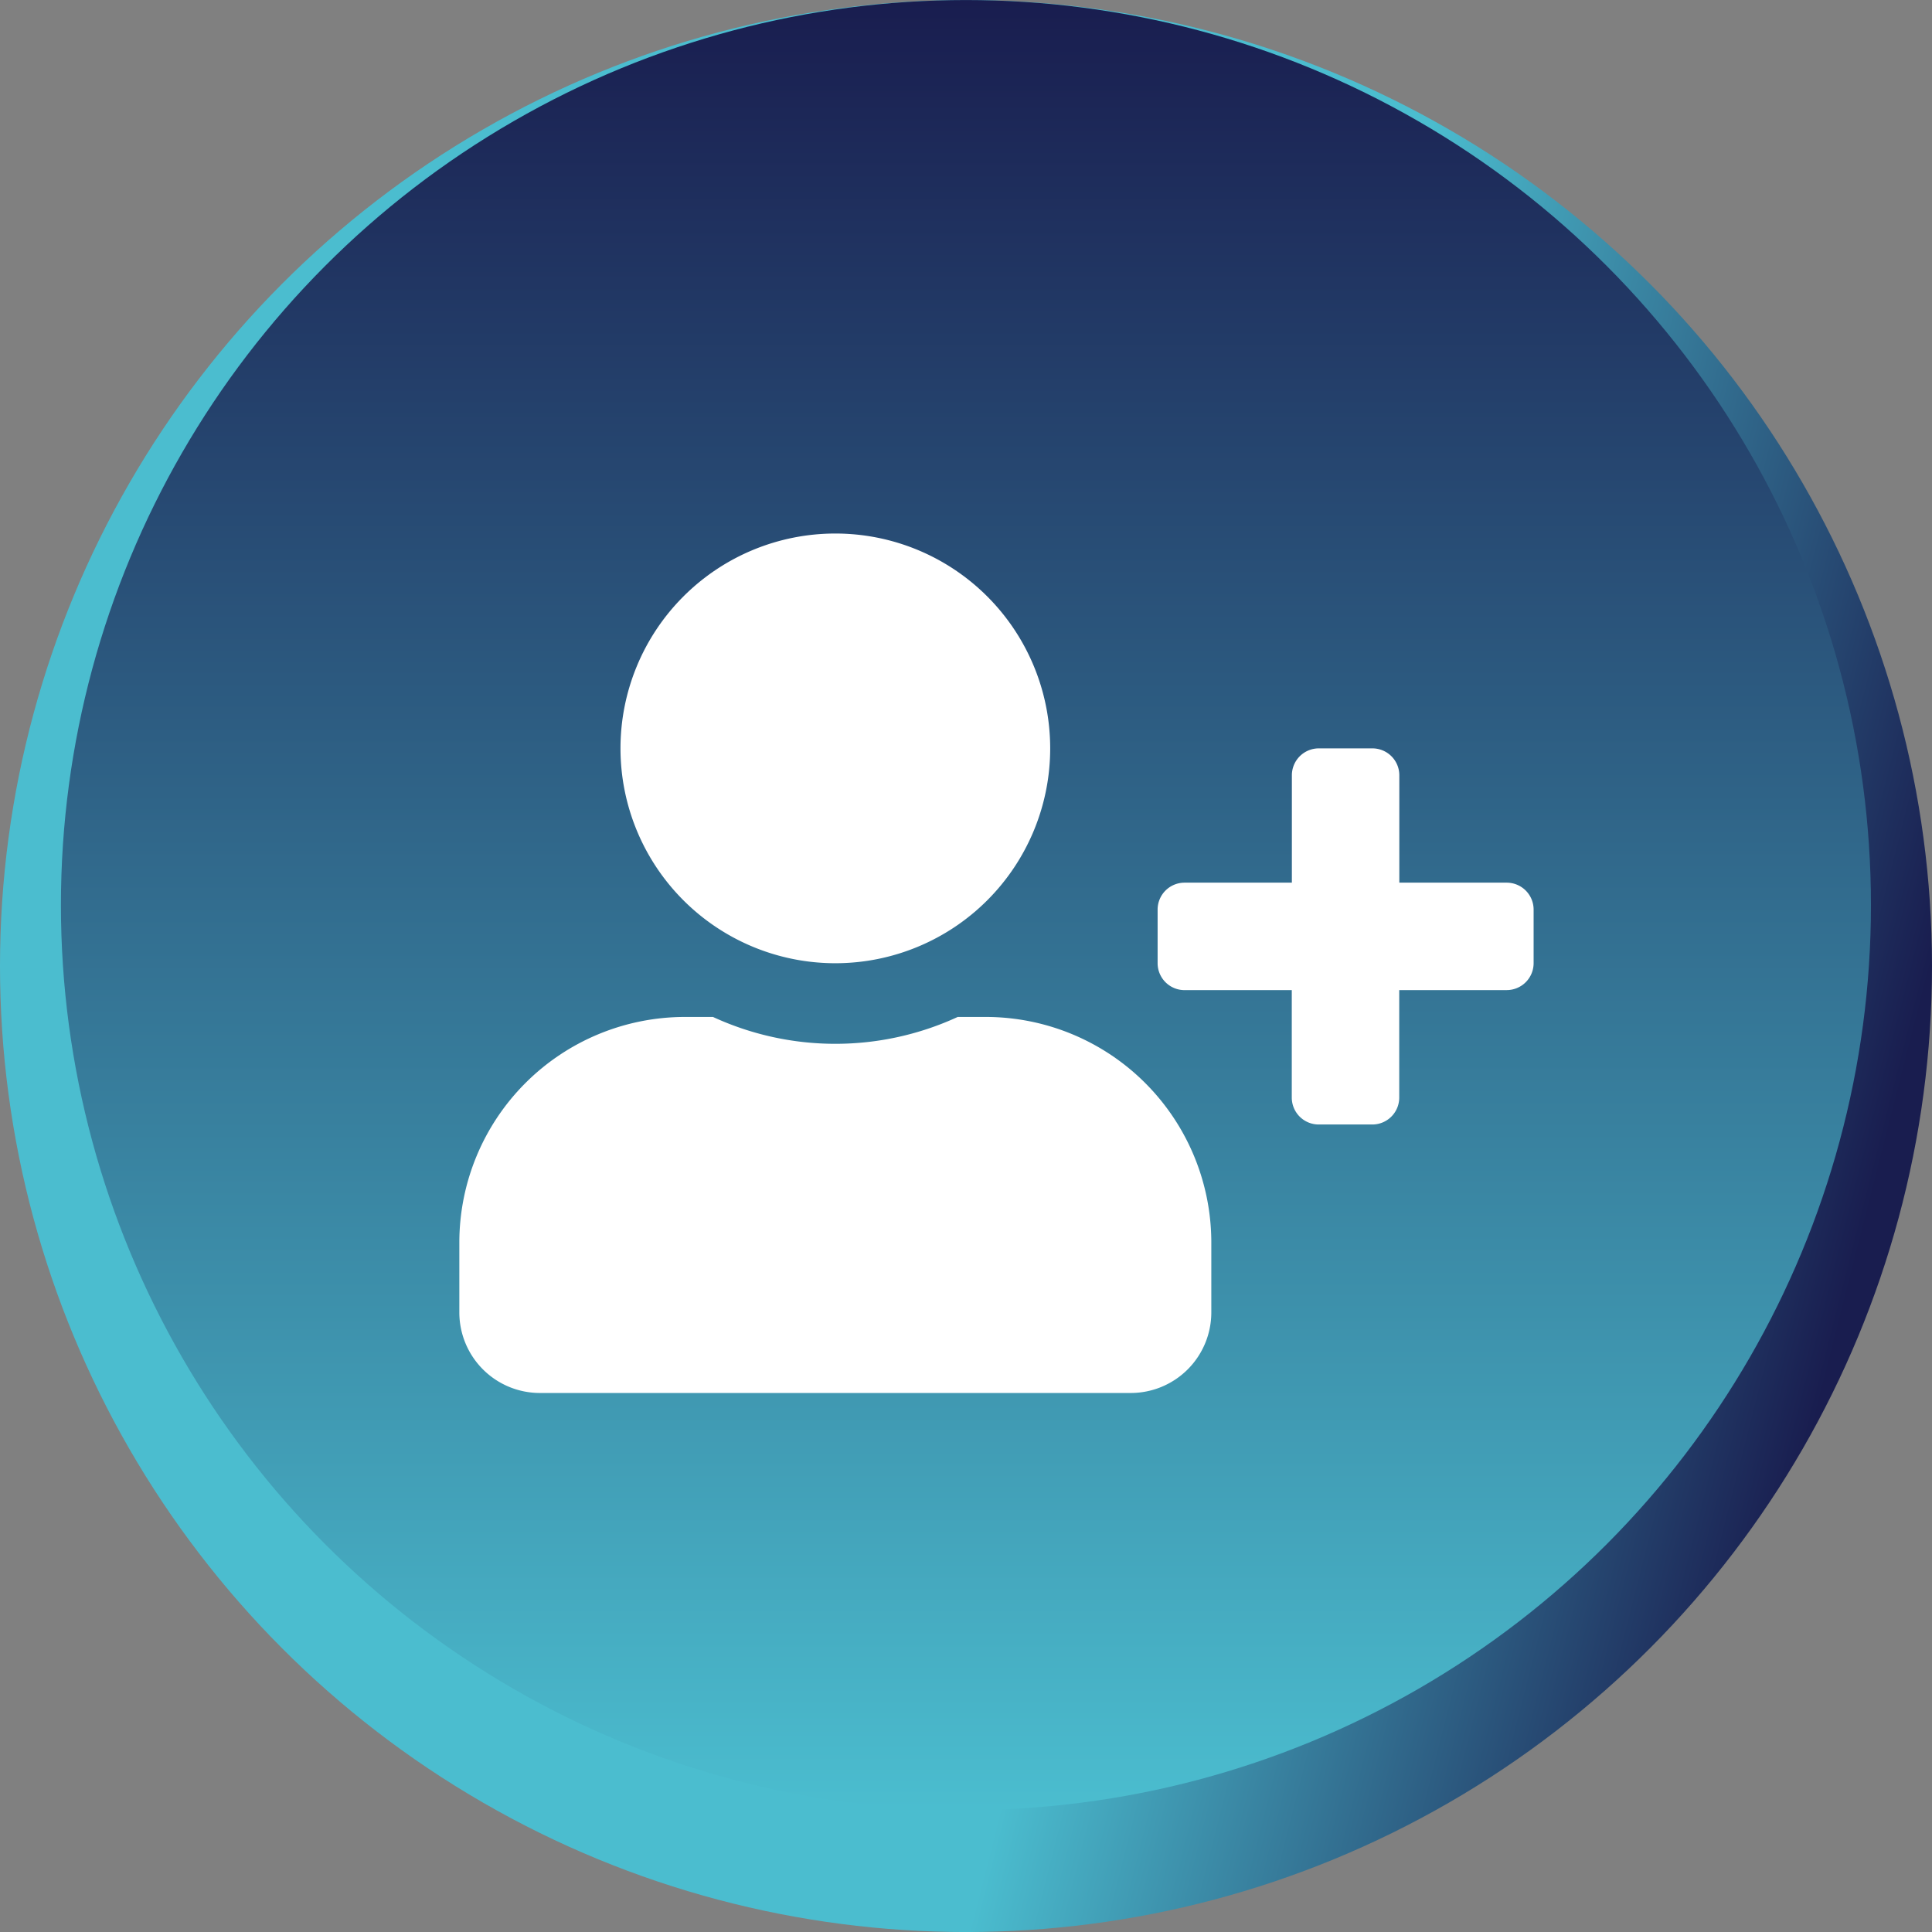
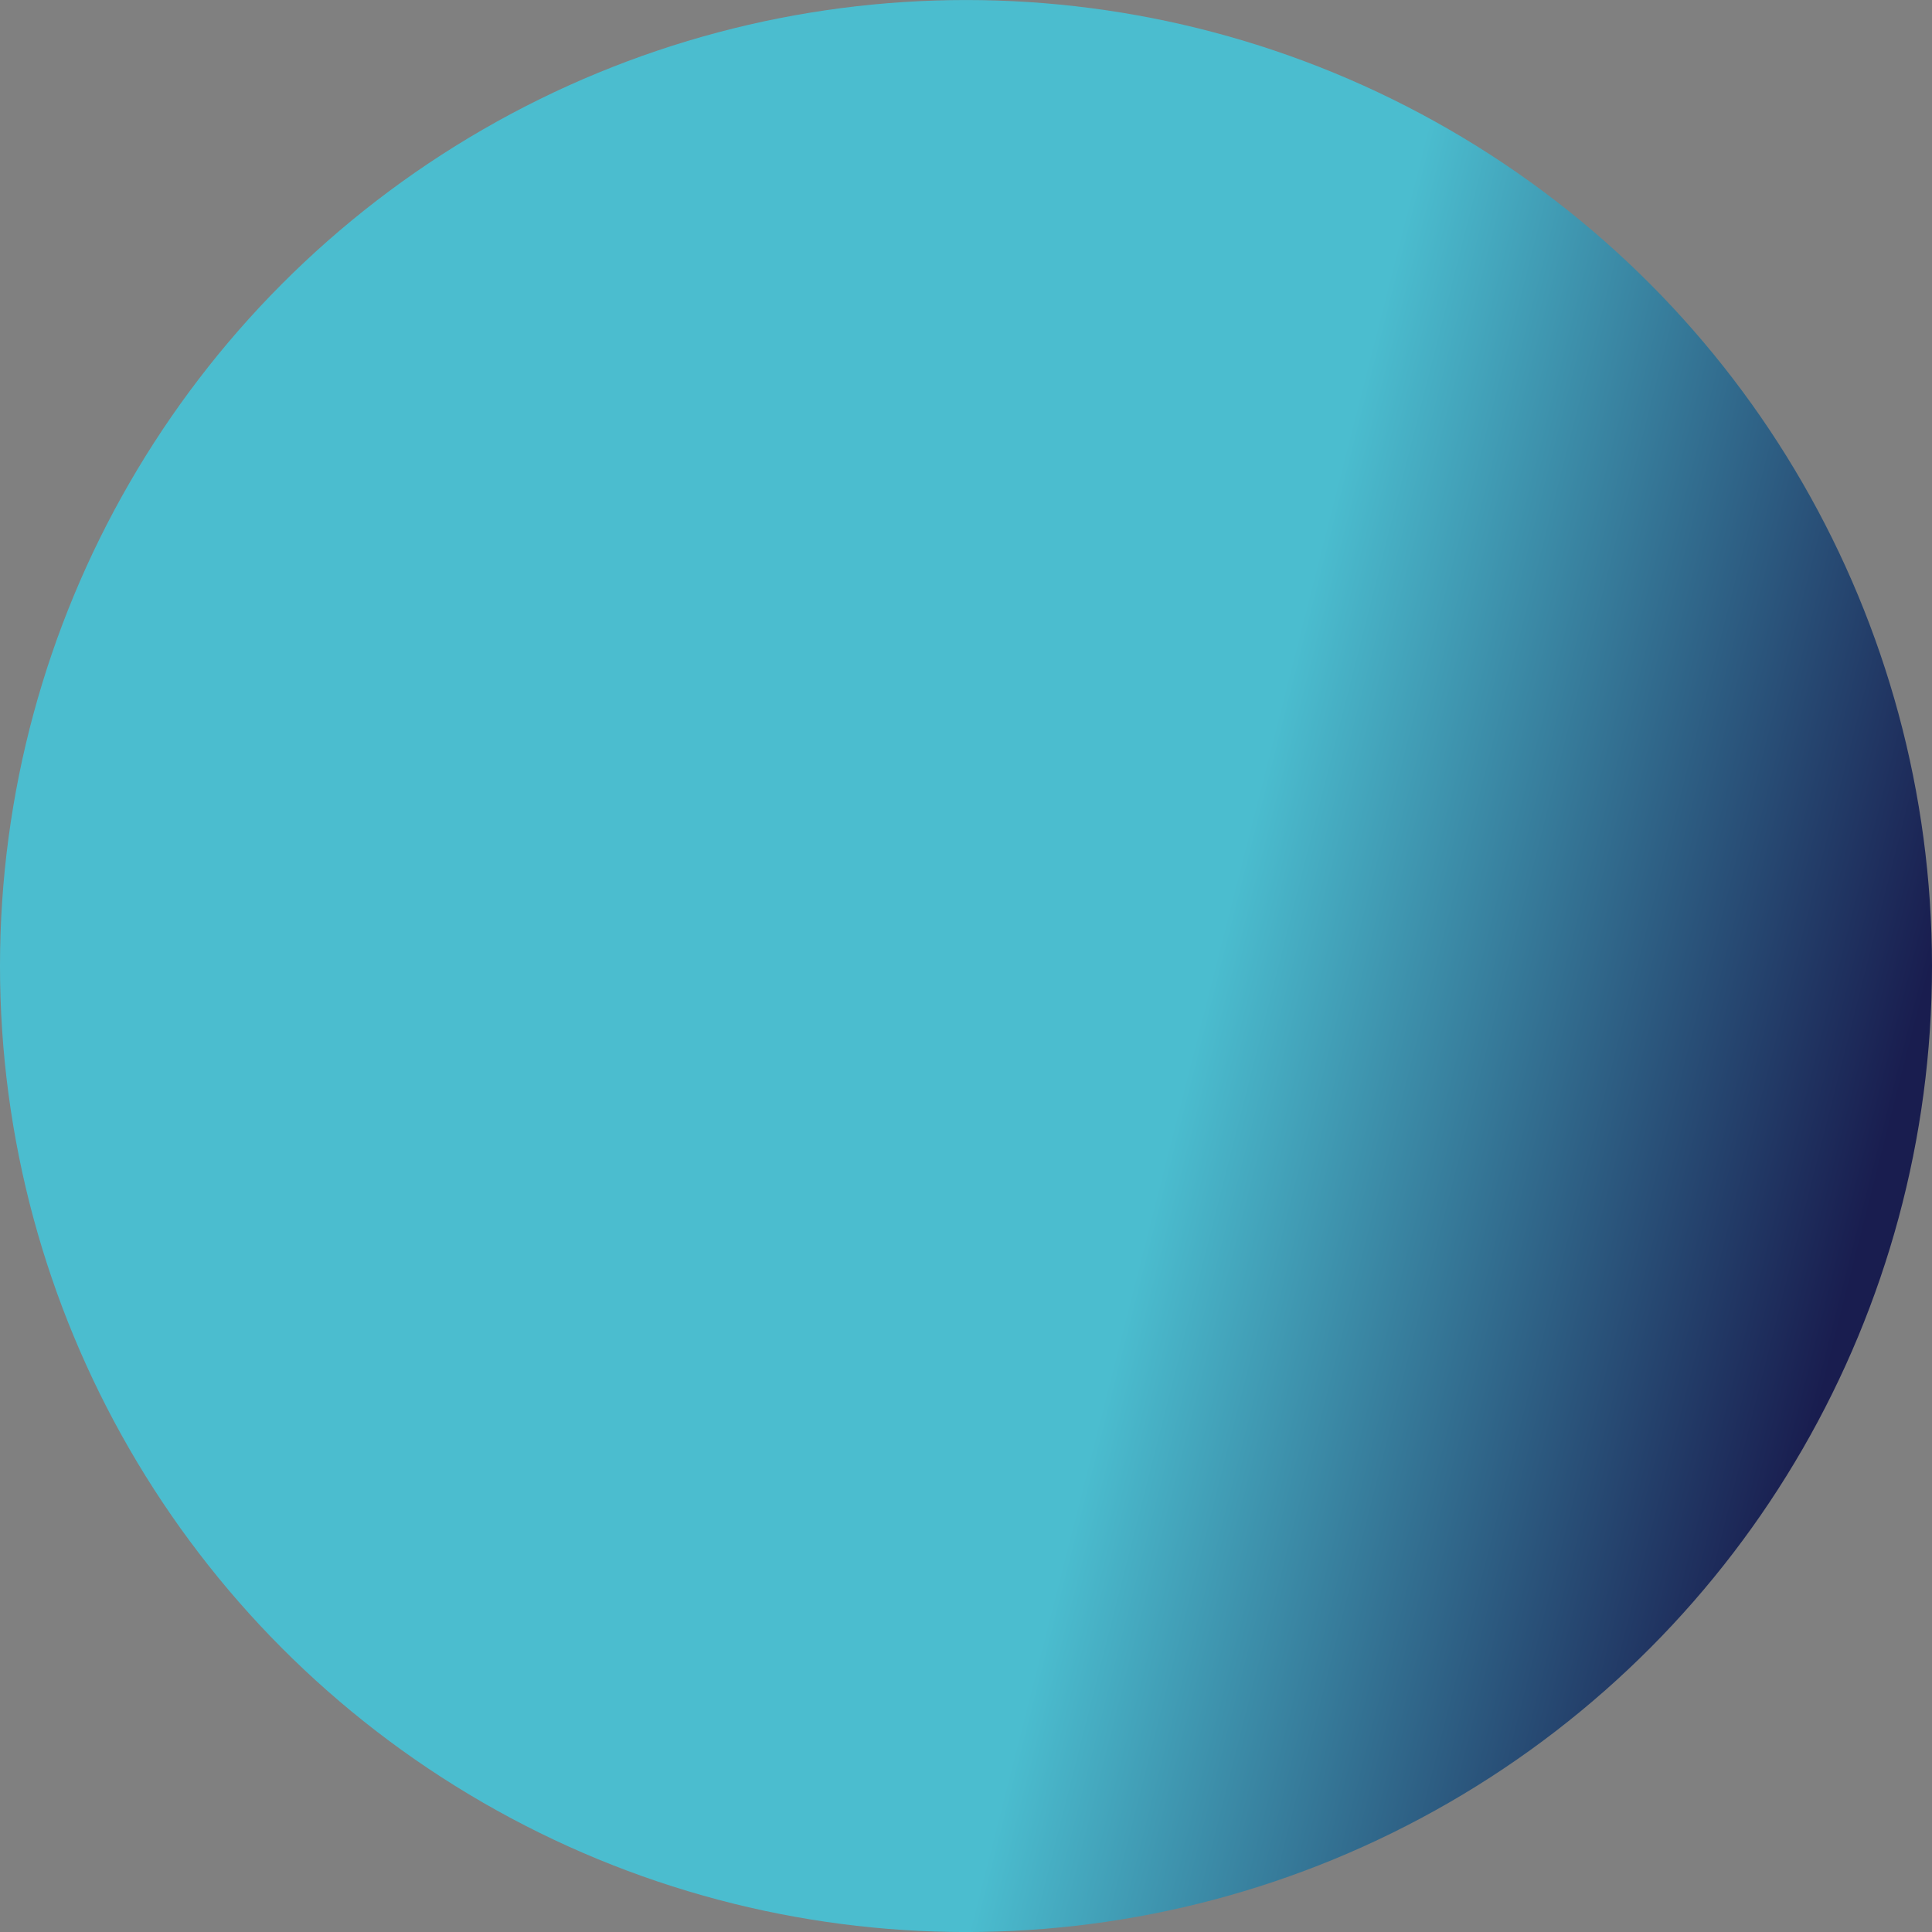
<svg xmlns="http://www.w3.org/2000/svg" xmlns:xlink="http://www.w3.org/1999/xlink" width="63.36" height="63.361" viewBox="0 0 63.36 63.361">
  <rect x="0" y="0" width="63.36" height="63.361" fill="#808080" stroke="none" />
  <defs>
    <linearGradient id="linear-gradient" x1="0.846" y1="1.088" x2="0.5" y2="1" gradientUnits="objectBoundingBox">
      <stop offset="0" stop-color="#191d4f" />
      <stop offset="1" stop-color="#4bbdcf" />
    </linearGradient>
    <linearGradient id="linear-gradient-2" x1="0.5" y1="0" xlink:href="#linear-gradient" />
  </defs>
  <g id="Group_176088" data-name="Group 176088" transform="translate(-111 -2152.252)">
    <g id="Group_174729" data-name="Group 174729" transform="translate(-640 -277.585)">
      <ellipse id="Ellipse_9890" data-name="Ellipse 9890" cx="31.68" cy="31.68" rx="31.68" ry="31.68" transform="translate(751 2429.838)" fill="url(#linear-gradient)" />
-       <ellipse id="Ellipse_9891" data-name="Ellipse 9891" cx="29.68" cy="29.68" rx="29.68" ry="29.68" transform="translate(752.998 2429.838)" fill="url(#linear-gradient-2)" />
    </g>
-     <path id="user-plus-svgrepo-com" d="M34.35,11.45H30.827V7.927a.883.883,0,0,0-.881-.881H28.184a.883.883,0,0,0-.881.881V11.45H23.781a.883.883,0,0,0-.881.881v1.762a.883.883,0,0,0,.881.881H27.3V18.5a.883.883,0,0,0,.881.881h1.762a.883.883,0,0,0,.881-.881V14.973H34.35a.883.883,0,0,0,.881-.881V12.331A.883.883,0,0,0,34.35,11.45ZM12.331,14.092A7.046,7.046,0,1,0,5.285,7.046,7.046,7.046,0,0,0,12.331,14.092Zm4.932,1.762h-.919a9.582,9.582,0,0,1-8.026,0H7.4a7.4,7.4,0,0,0-7.4,7.4v2.29a2.643,2.643,0,0,0,2.642,2.642H22.019a2.643,2.643,0,0,0,2.642-2.642v-2.29A7.4,7.4,0,0,0,17.263,15.854Z" transform="translate(126.064 2169.749)" fill="#fff" />
  </g>
</svg>